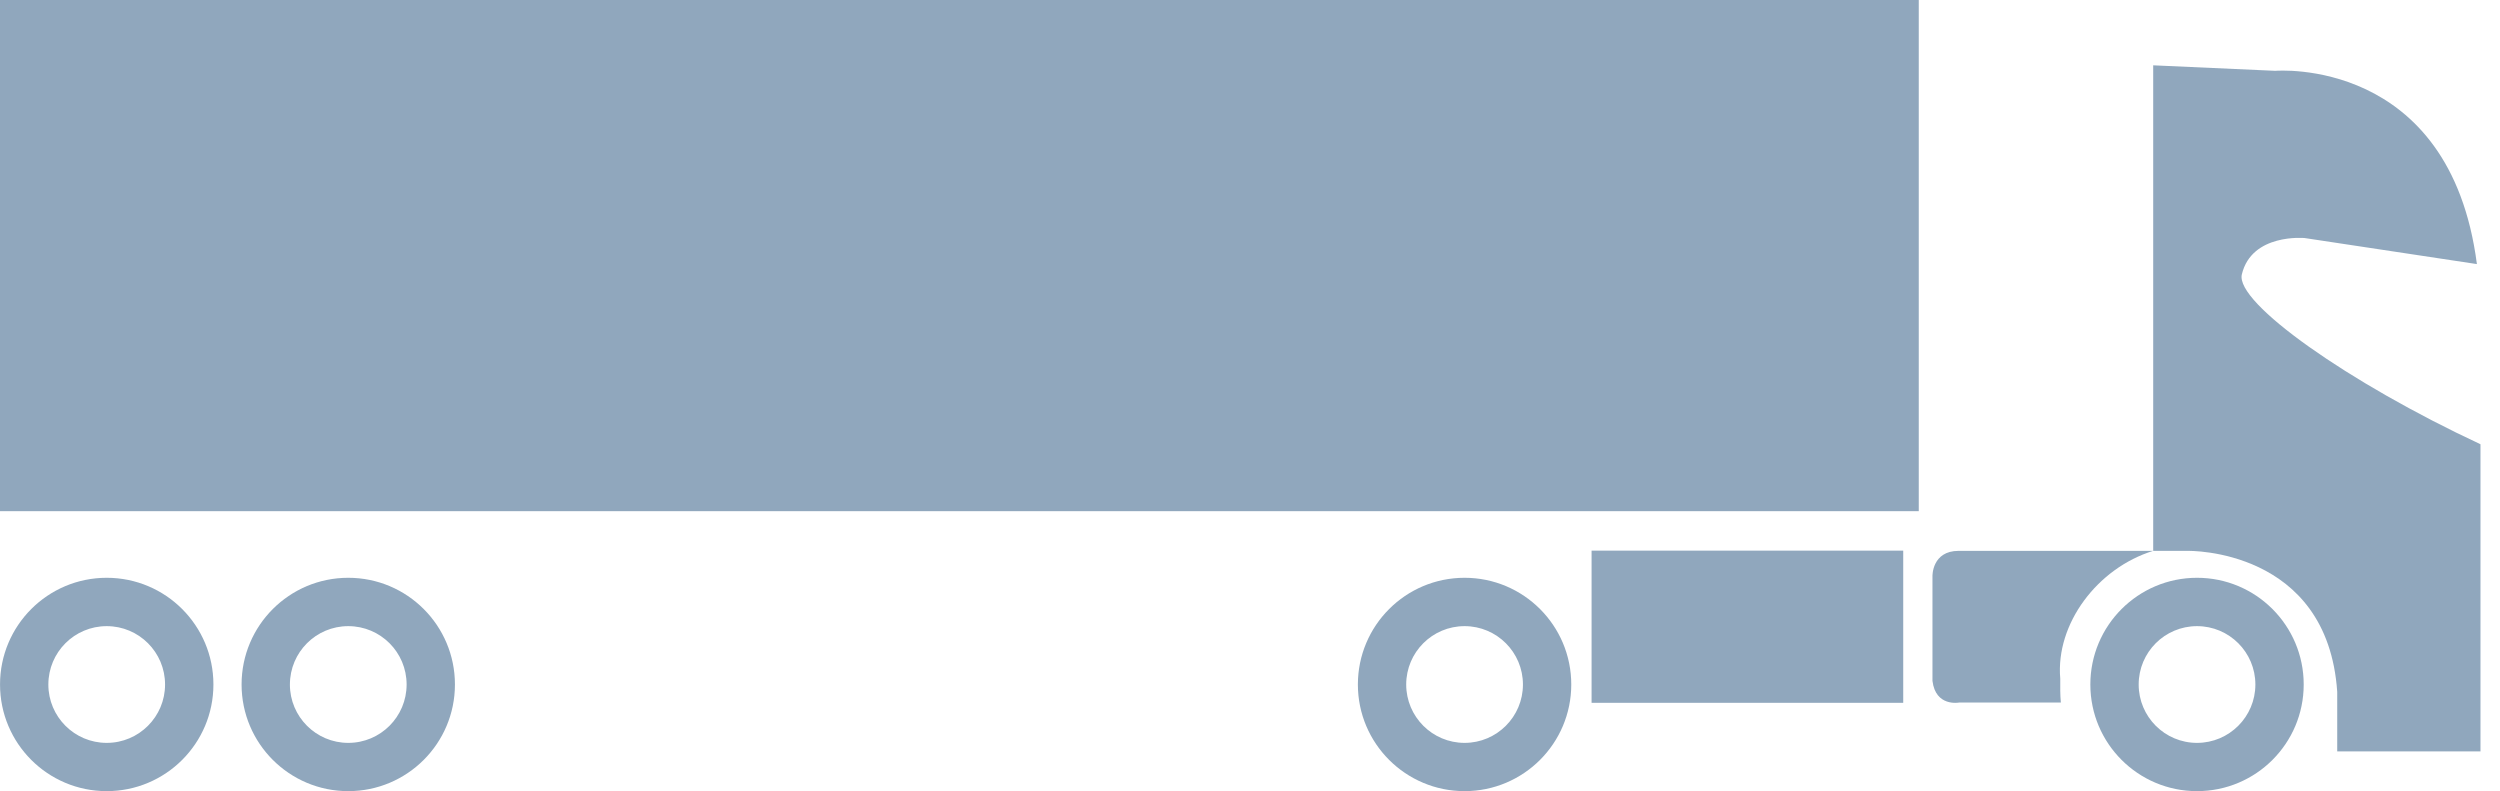
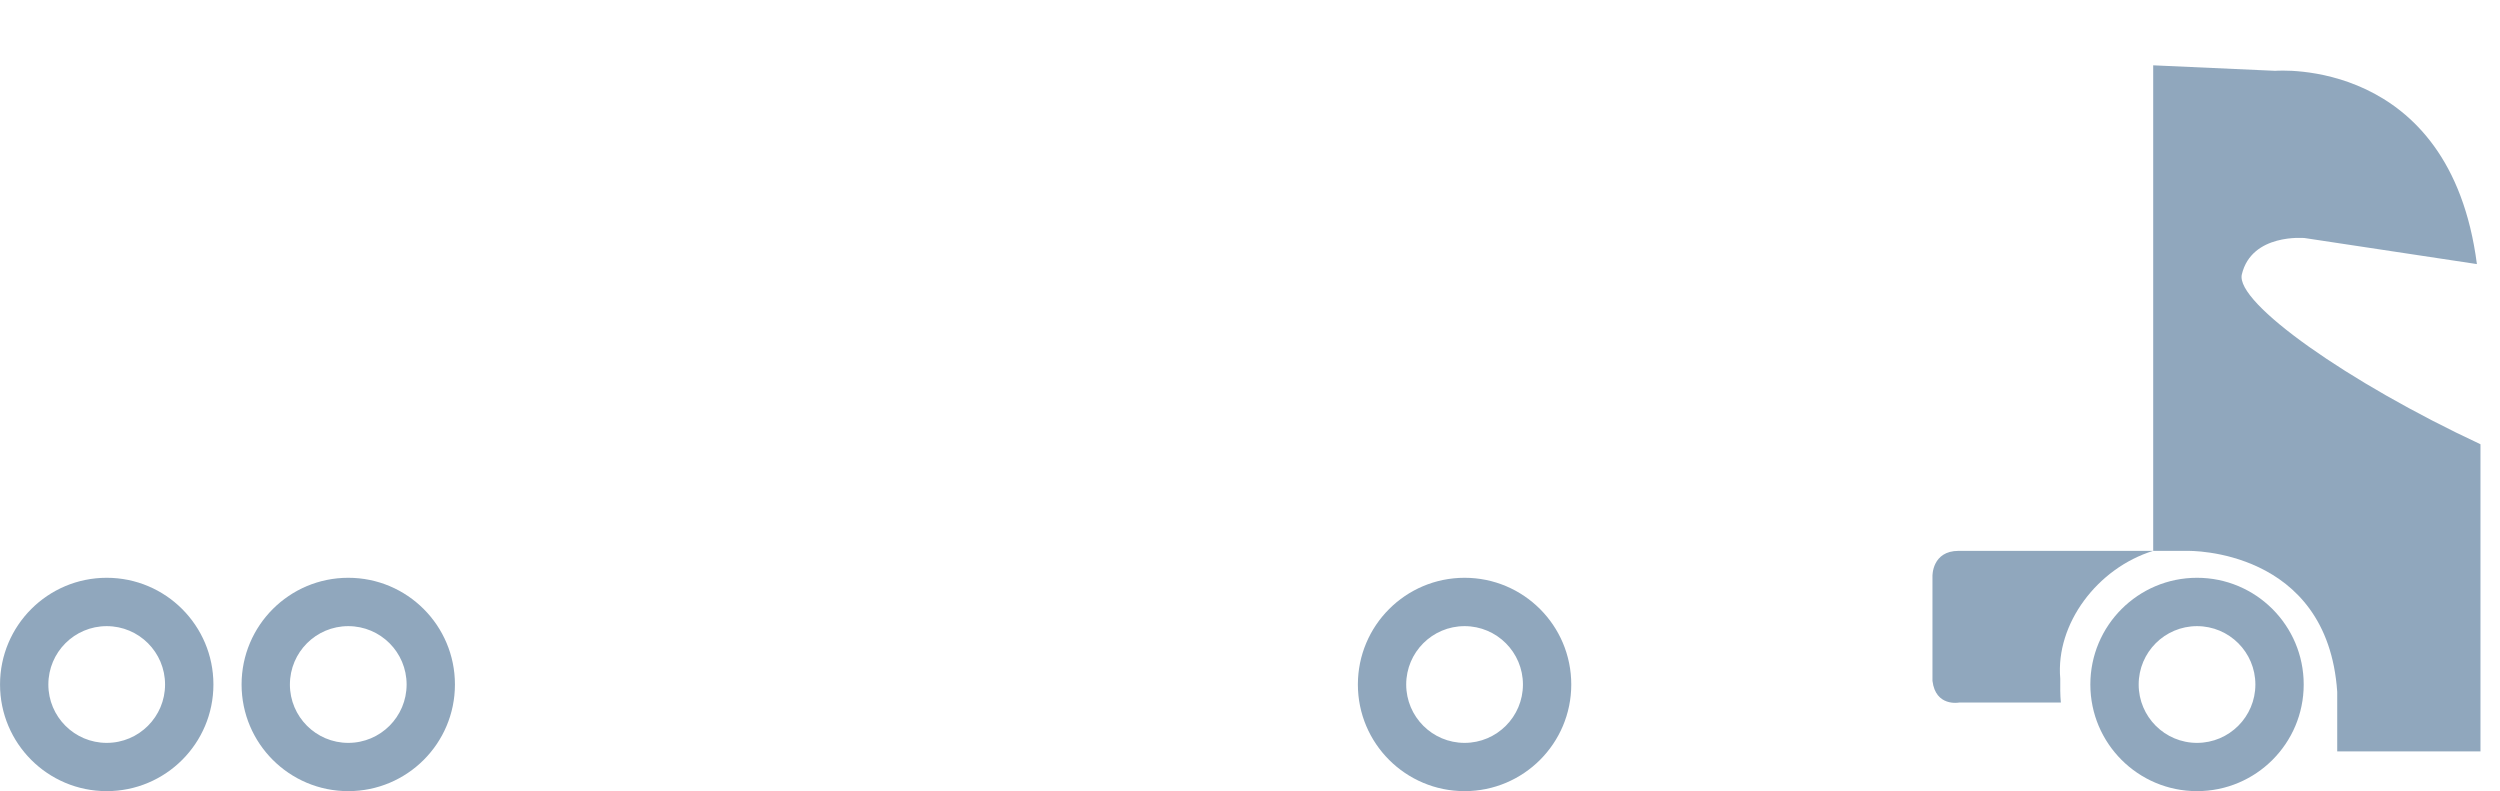
<svg xmlns="http://www.w3.org/2000/svg" width="79" height="25" viewBox="0 0 79 25" fill="none">
  <g opacity="0.5">
    <path d="M11.005 18.258C12.868 18.258 14.376 19.767 14.376 21.63C14.376 23.492 12.868 25 11.005 25C9.143 25 7.634 23.492 7.634 21.63C7.634 19.767 9.143 18.258 11.005 18.258ZM11.005 23.475C12.024 23.475 12.849 22.648 12.849 21.631C12.849 20.611 12.024 19.786 11.005 19.786C9.987 19.786 9.161 20.611 9.161 21.631C9.16 22.648 9.987 23.475 11.005 23.475Z" fill="#21507B" />
    <path d="M3.372 18.258C5.234 18.258 6.744 19.767 6.744 21.63C6.744 23.492 5.234 25 3.372 25C1.51 25 0.001 23.492 0.001 21.63C0.001 19.767 1.51 18.258 3.372 18.258ZM3.372 23.475C4.391 23.475 5.216 22.648 5.216 21.631C5.216 20.611 4.391 19.786 3.372 19.786C2.353 19.786 1.528 20.611 1.528 21.631C1.527 22.648 2.353 23.475 3.372 23.475Z" fill="#21507B" />
-     <path d="M60.633 0H0V16.153H60.633V0Z" fill="#21507B" />
    <path d="M69.426 18.258C71.288 18.258 72.797 19.767 72.797 21.63C72.797 23.492 71.288 25 69.426 25C67.564 25 66.055 23.492 66.055 21.63C66.055 19.767 67.564 18.258 69.426 18.258ZM69.426 23.475C70.444 23.475 71.27 22.648 71.27 21.631C71.27 20.611 70.444 19.786 69.426 19.786C68.407 19.786 67.582 20.611 67.582 21.631C67.582 22.648 68.407 23.475 69.426 23.475Z" fill="#21507B" />
    <path d="M68.041 17.407C66.28 17.951 64.953 19.71 65.104 21.445V21.816C65.104 21.945 65.112 22.075 65.123 22.201H61.903C61.903 22.201 61.165 22.341 61.066 21.516V18.201C61.066 18.201 61.049 17.407 61.892 17.407L68.041 17.407Z" fill="#21507B" />
    <path d="M46.281 18.258C48.143 18.258 49.652 19.767 49.652 21.63C49.652 23.492 48.143 25 46.281 25C44.419 25 42.909 23.492 42.909 21.63C42.91 19.767 44.419 18.258 46.281 18.258ZM46.281 23.475C47.299 23.475 48.125 22.648 48.125 21.631C48.125 20.611 47.298 19.786 46.281 19.786C45.262 19.786 44.436 20.611 44.436 21.631C44.436 22.648 45.262 23.475 46.281 23.475Z" fill="#21507B" />
    <path d="M68.041 17.407V2.064L71.902 2.238C71.902 2.238 77.418 1.767 78.27 8.345L72.825 7.522C72.825 7.522 71.154 7.365 70.842 8.671C70.628 9.568 74.219 12.096 78.383 14.038V23.745H73.856V21.86C73.546 17.315 69.145 17.408 69.145 17.408L68.041 17.407Z" fill="#21507B" />
-     <path d="M60.142 17.4H50.294V22.209H60.142V17.4Z" fill="#21507B" />
  </g>
</svg>